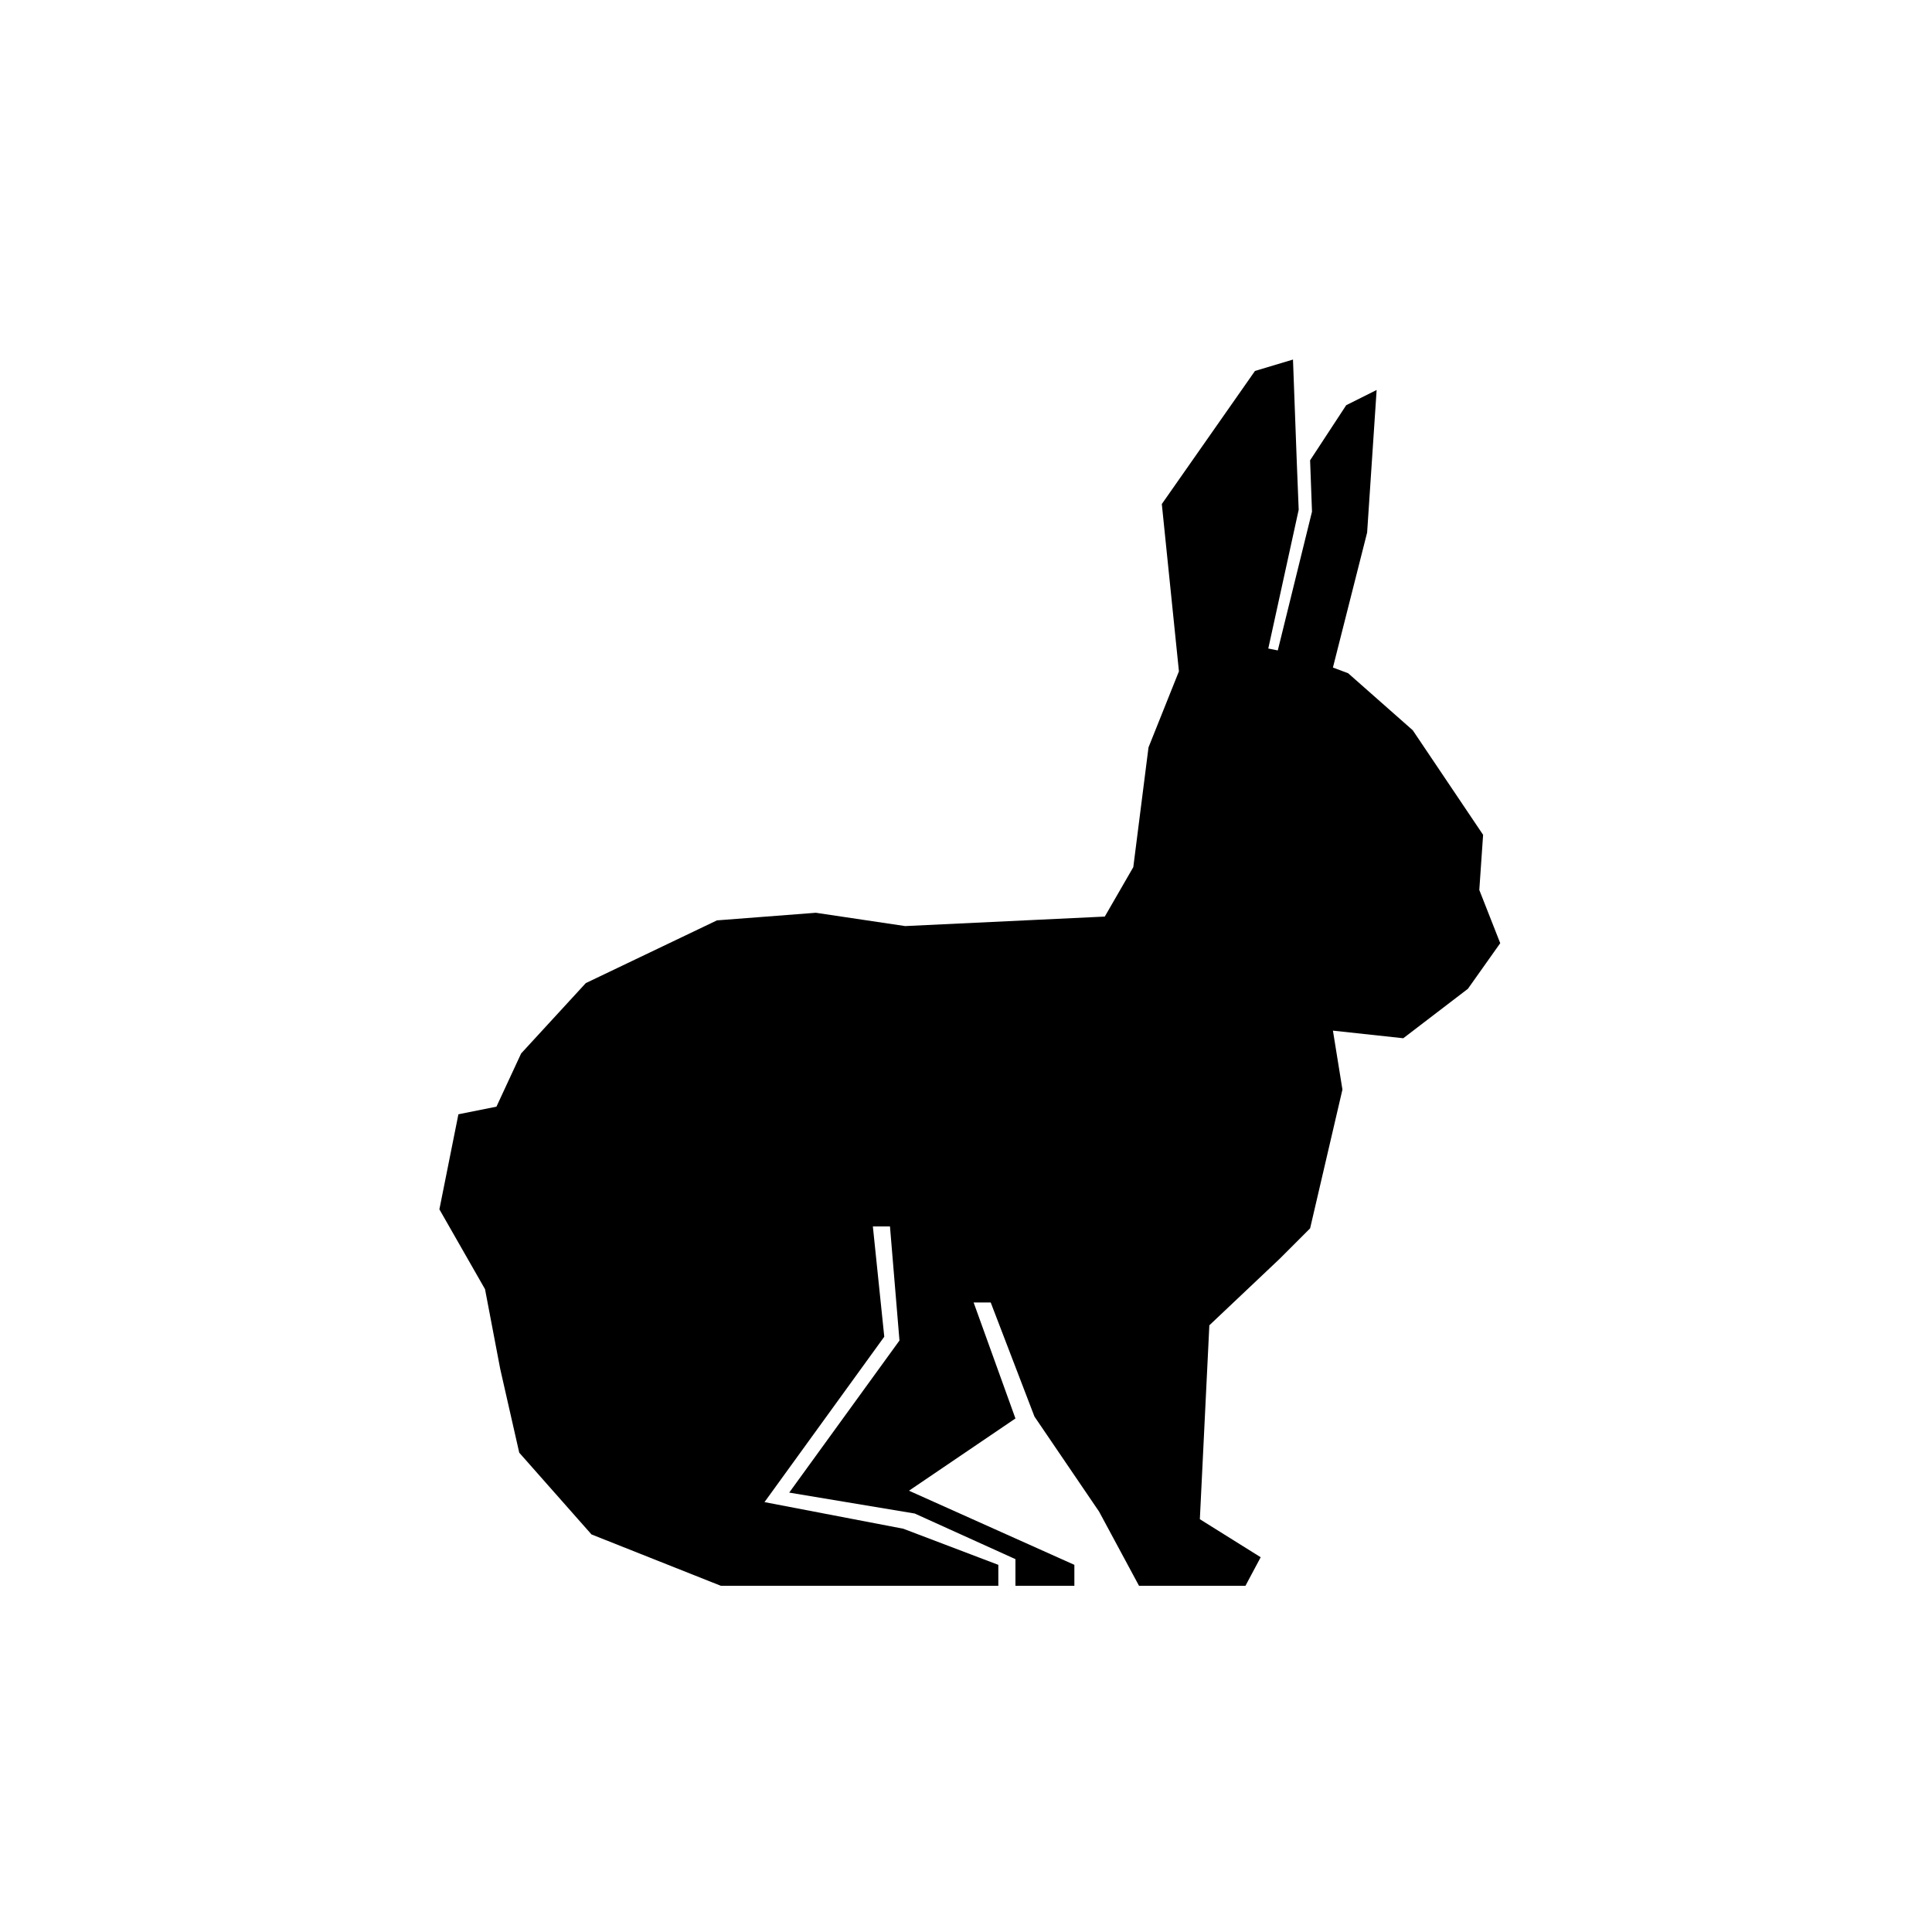
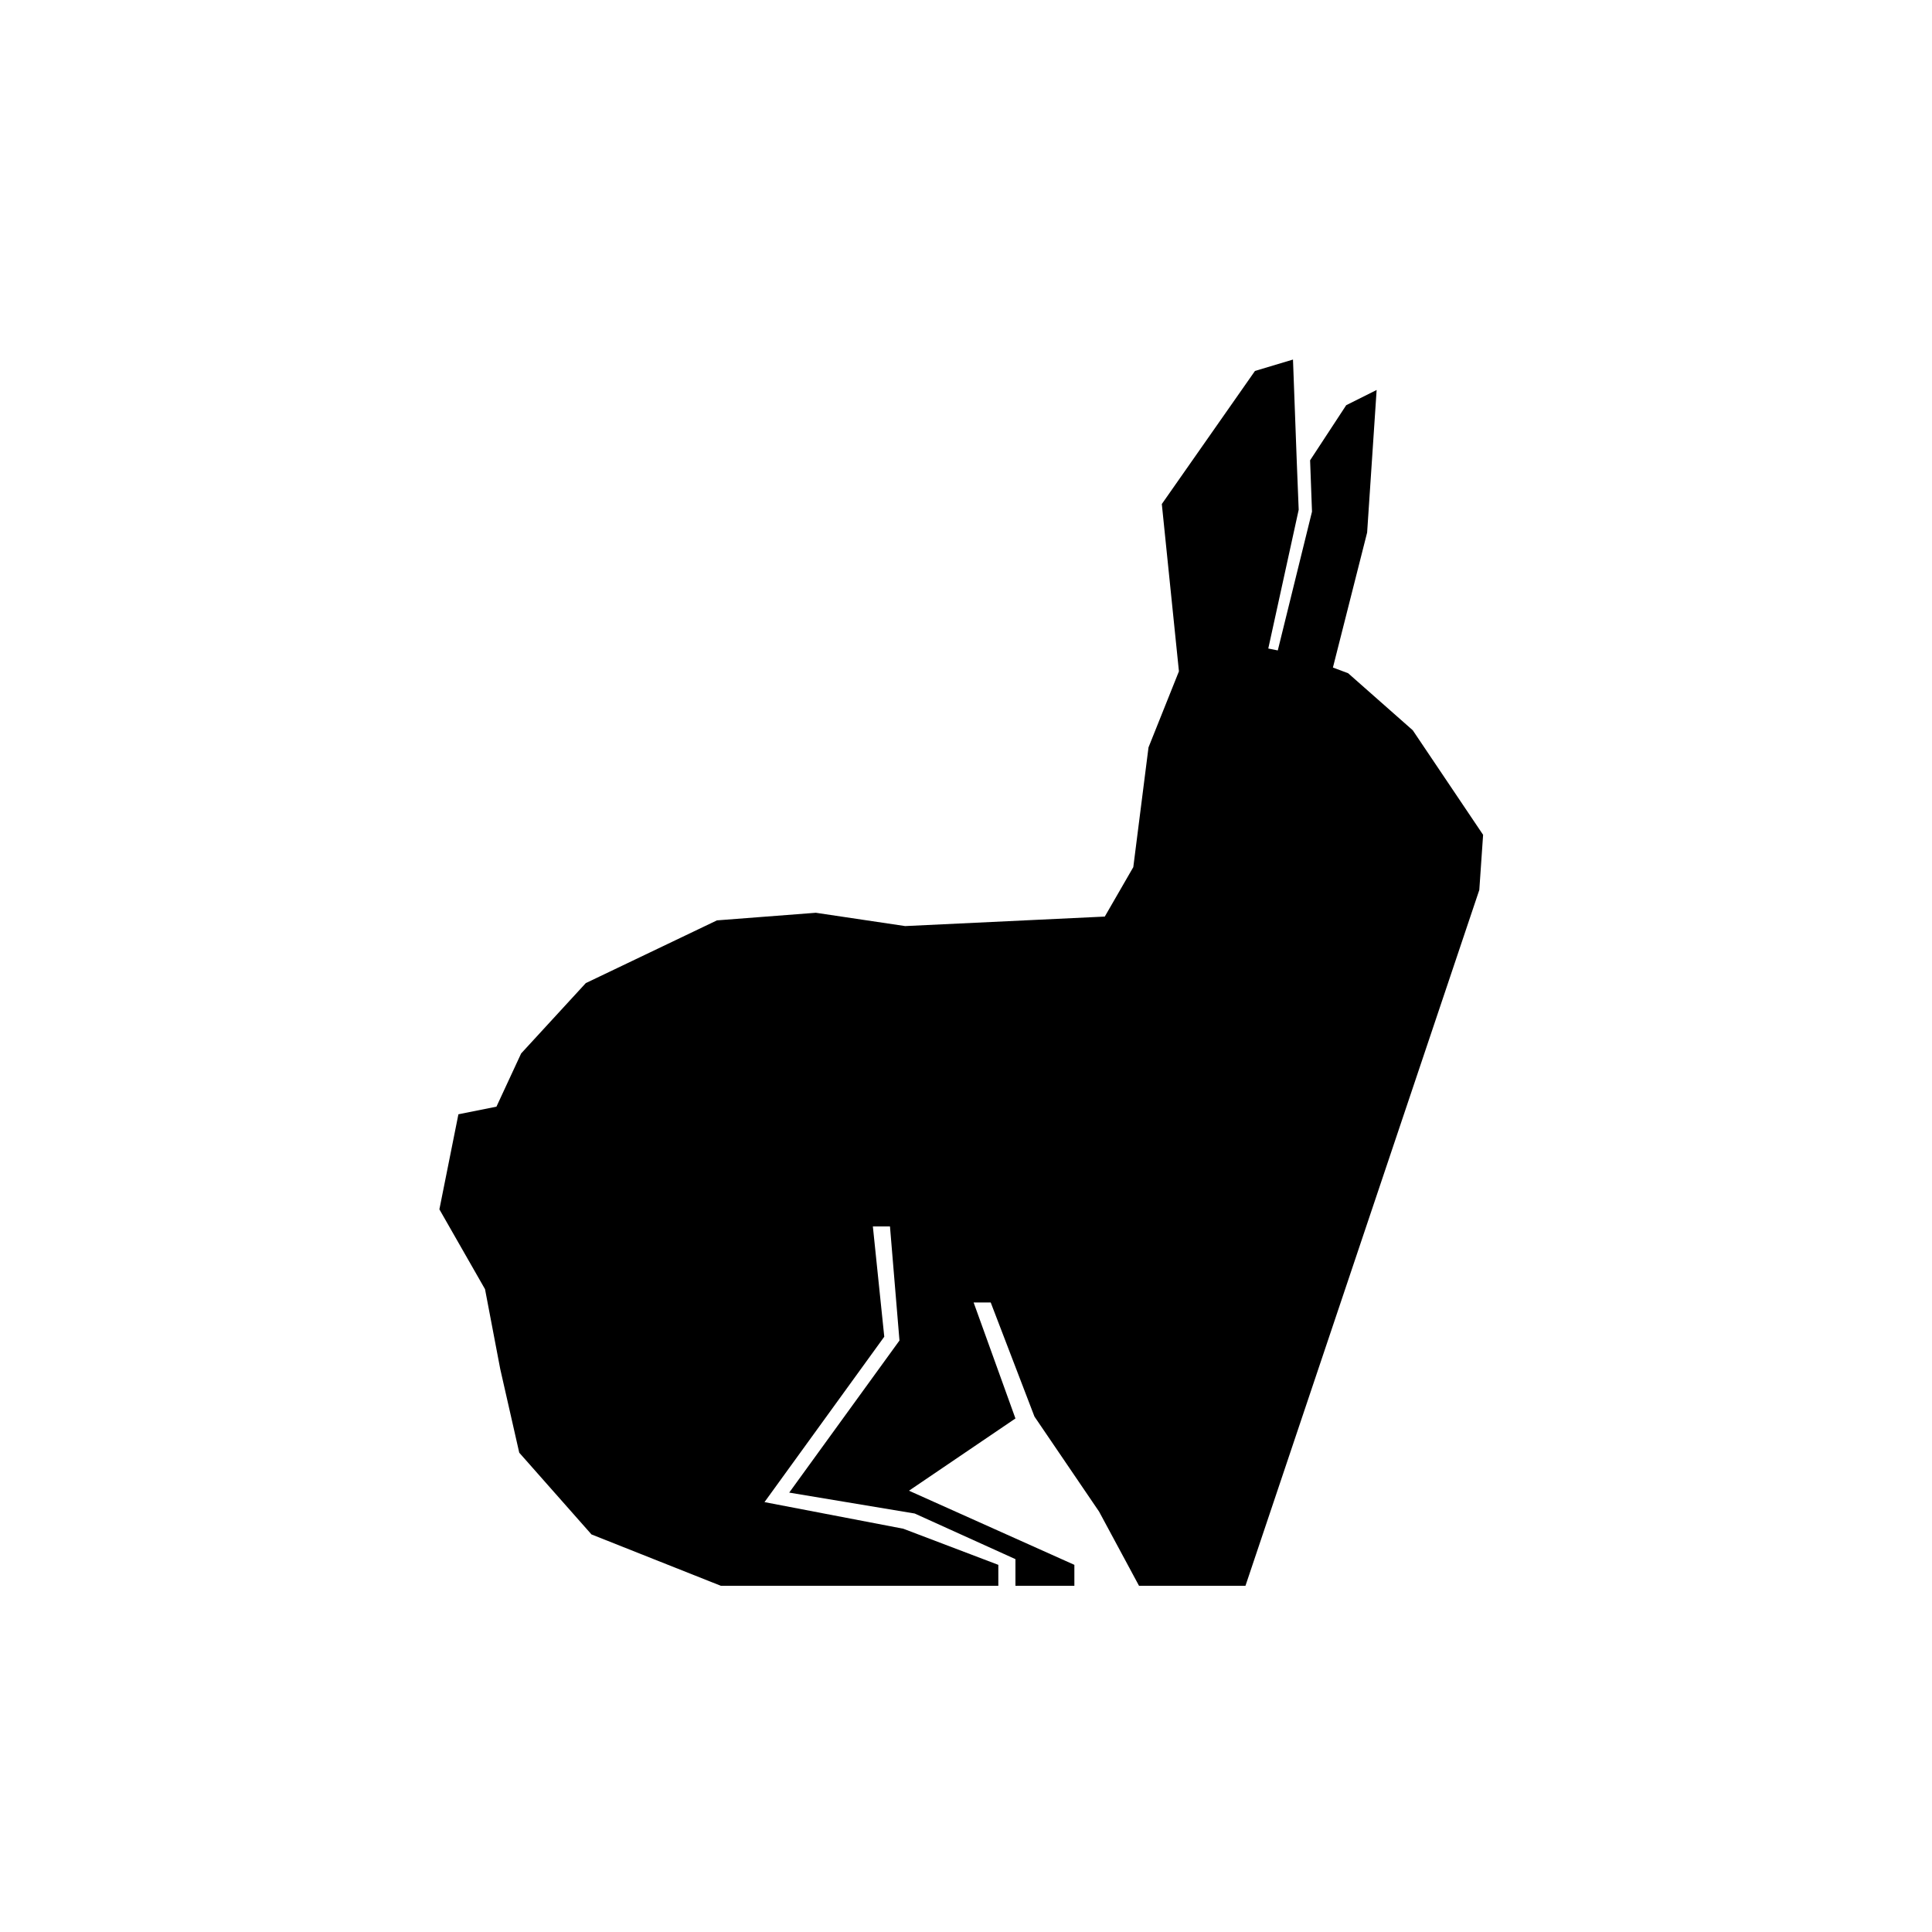
<svg xmlns="http://www.w3.org/2000/svg" fill="#000000" width="800px" height="800px" version="1.1" viewBox="144 144 512 512">
-   <path d="m536.03 379.85 1.008-14.613-18.641-27.707-17.129-15.117-4.031-1.508 9.066-35.773 2.519-37.785-8.059 4.031-9.574 14.609 0.504 13.605-9.066 36.777-2.519-0.504 8.059-36.777-0.504-12.598-1.008-27.203-10.074 3.019-24.688 35.27 4.535 44.332-8.062 20.152-4.031 31.742-7.555 13.098-52.902 2.519-23.676-3.527-26.199 2.016-34.762 16.625-17.133 18.641-6.547 14.109-10.078 2.016-5.039 25.188 12.094 21.16 4.031 21.16 5.035 22.168 19.145 21.664 34.262 13.605h73.555v-5.543l-25.191-9.574-36.777-7.051 31.742-43.832-3.023-29.223h4.535l2.516 30.23-29.219 40.305 33.25 5.539 26.703 12.094v7.055h15.617v-5.543l-43.832-19.648 28.215-19.145-11.082-30.734h4.531l11.59 30.23 17.129 25.191 10.578 19.648h28.215l4.031-7.559-16.121-10.078 2.516-51.387 18.645-17.633 8.059-8.062 8.566-36.777-2.519-15.617 18.641 2.016 17.129-13.102 8.566-12.09z" />
+   <path d="m536.03 379.85 1.008-14.613-18.641-27.707-17.129-15.117-4.031-1.508 9.066-35.773 2.519-37.785-8.059 4.031-9.574 14.609 0.504 13.605-9.066 36.777-2.519-0.504 8.059-36.777-0.504-12.598-1.008-27.203-10.074 3.019-24.688 35.27 4.535 44.332-8.062 20.152-4.031 31.742-7.555 13.098-52.902 2.519-23.676-3.527-26.199 2.016-34.762 16.625-17.133 18.641-6.547 14.109-10.078 2.016-5.039 25.188 12.094 21.16 4.031 21.16 5.035 22.168 19.145 21.664 34.262 13.605h73.555v-5.543l-25.191-9.574-36.777-7.051 31.742-43.832-3.023-29.223h4.535l2.516 30.23-29.219 40.305 33.25 5.539 26.703 12.094v7.055h15.617v-5.543l-43.832-19.648 28.215-19.145-11.082-30.734h4.531l11.59 30.23 17.129 25.191 10.578 19.648h28.215z" />
</svg>